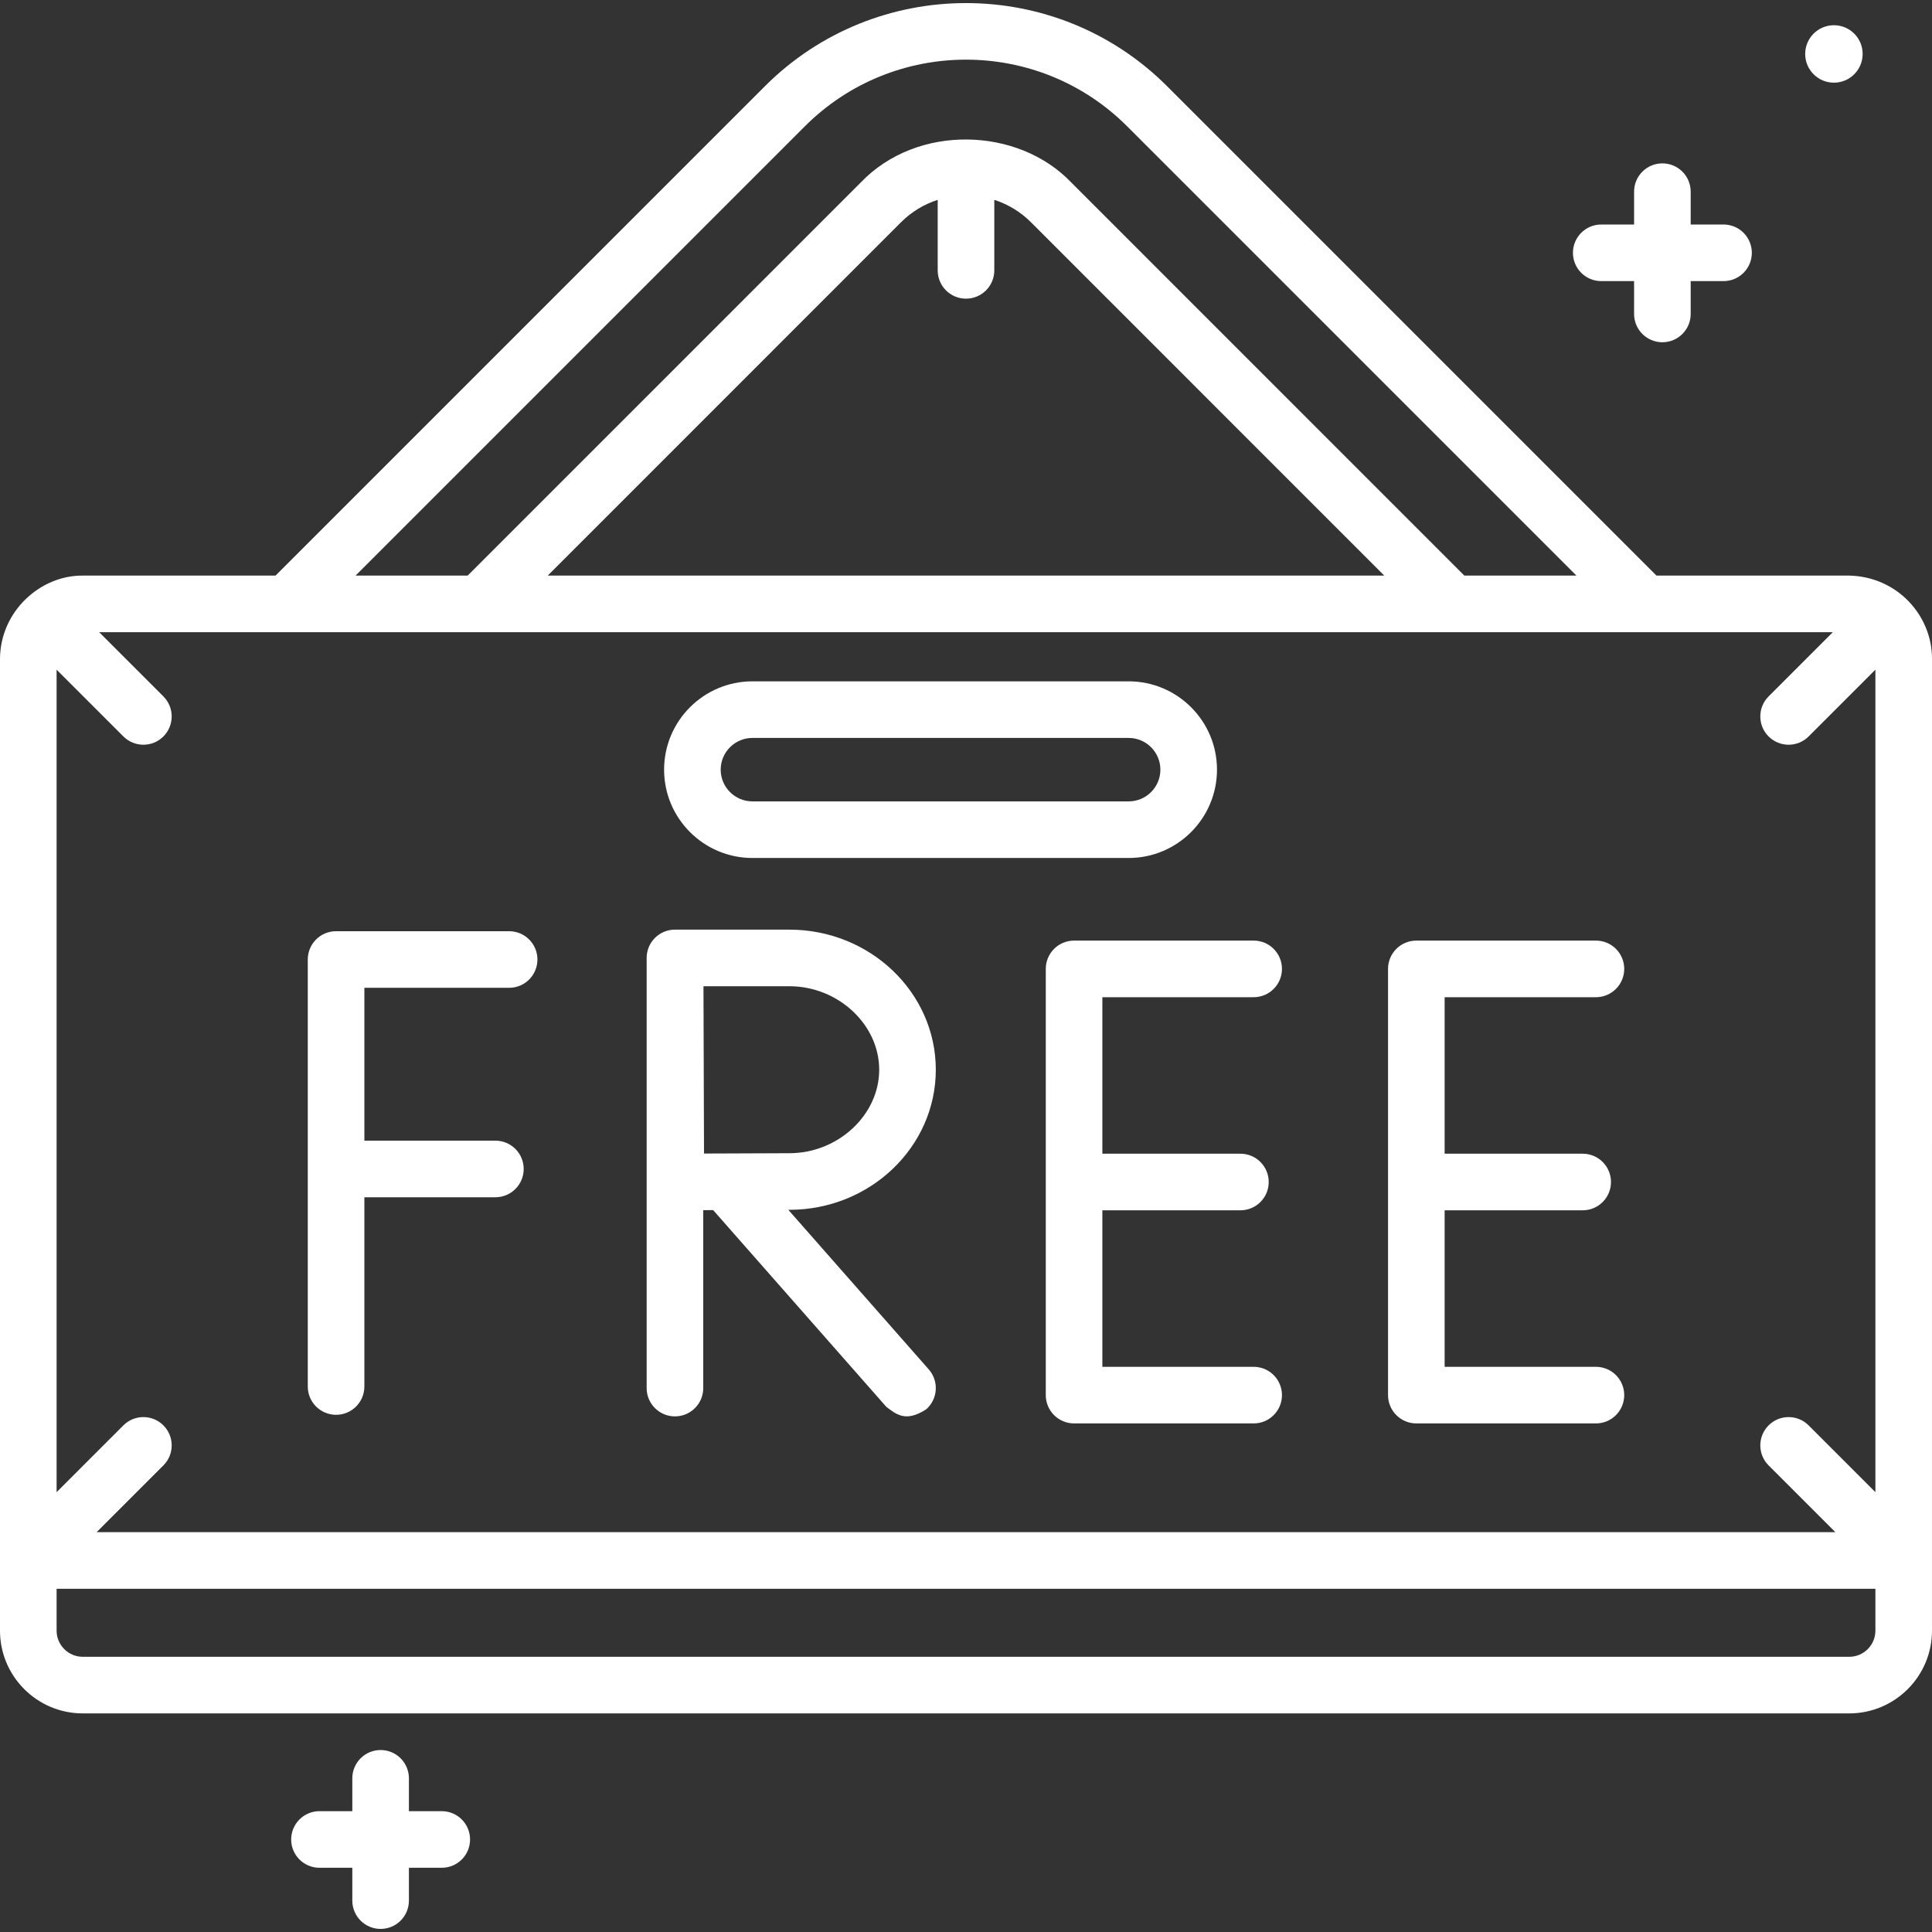
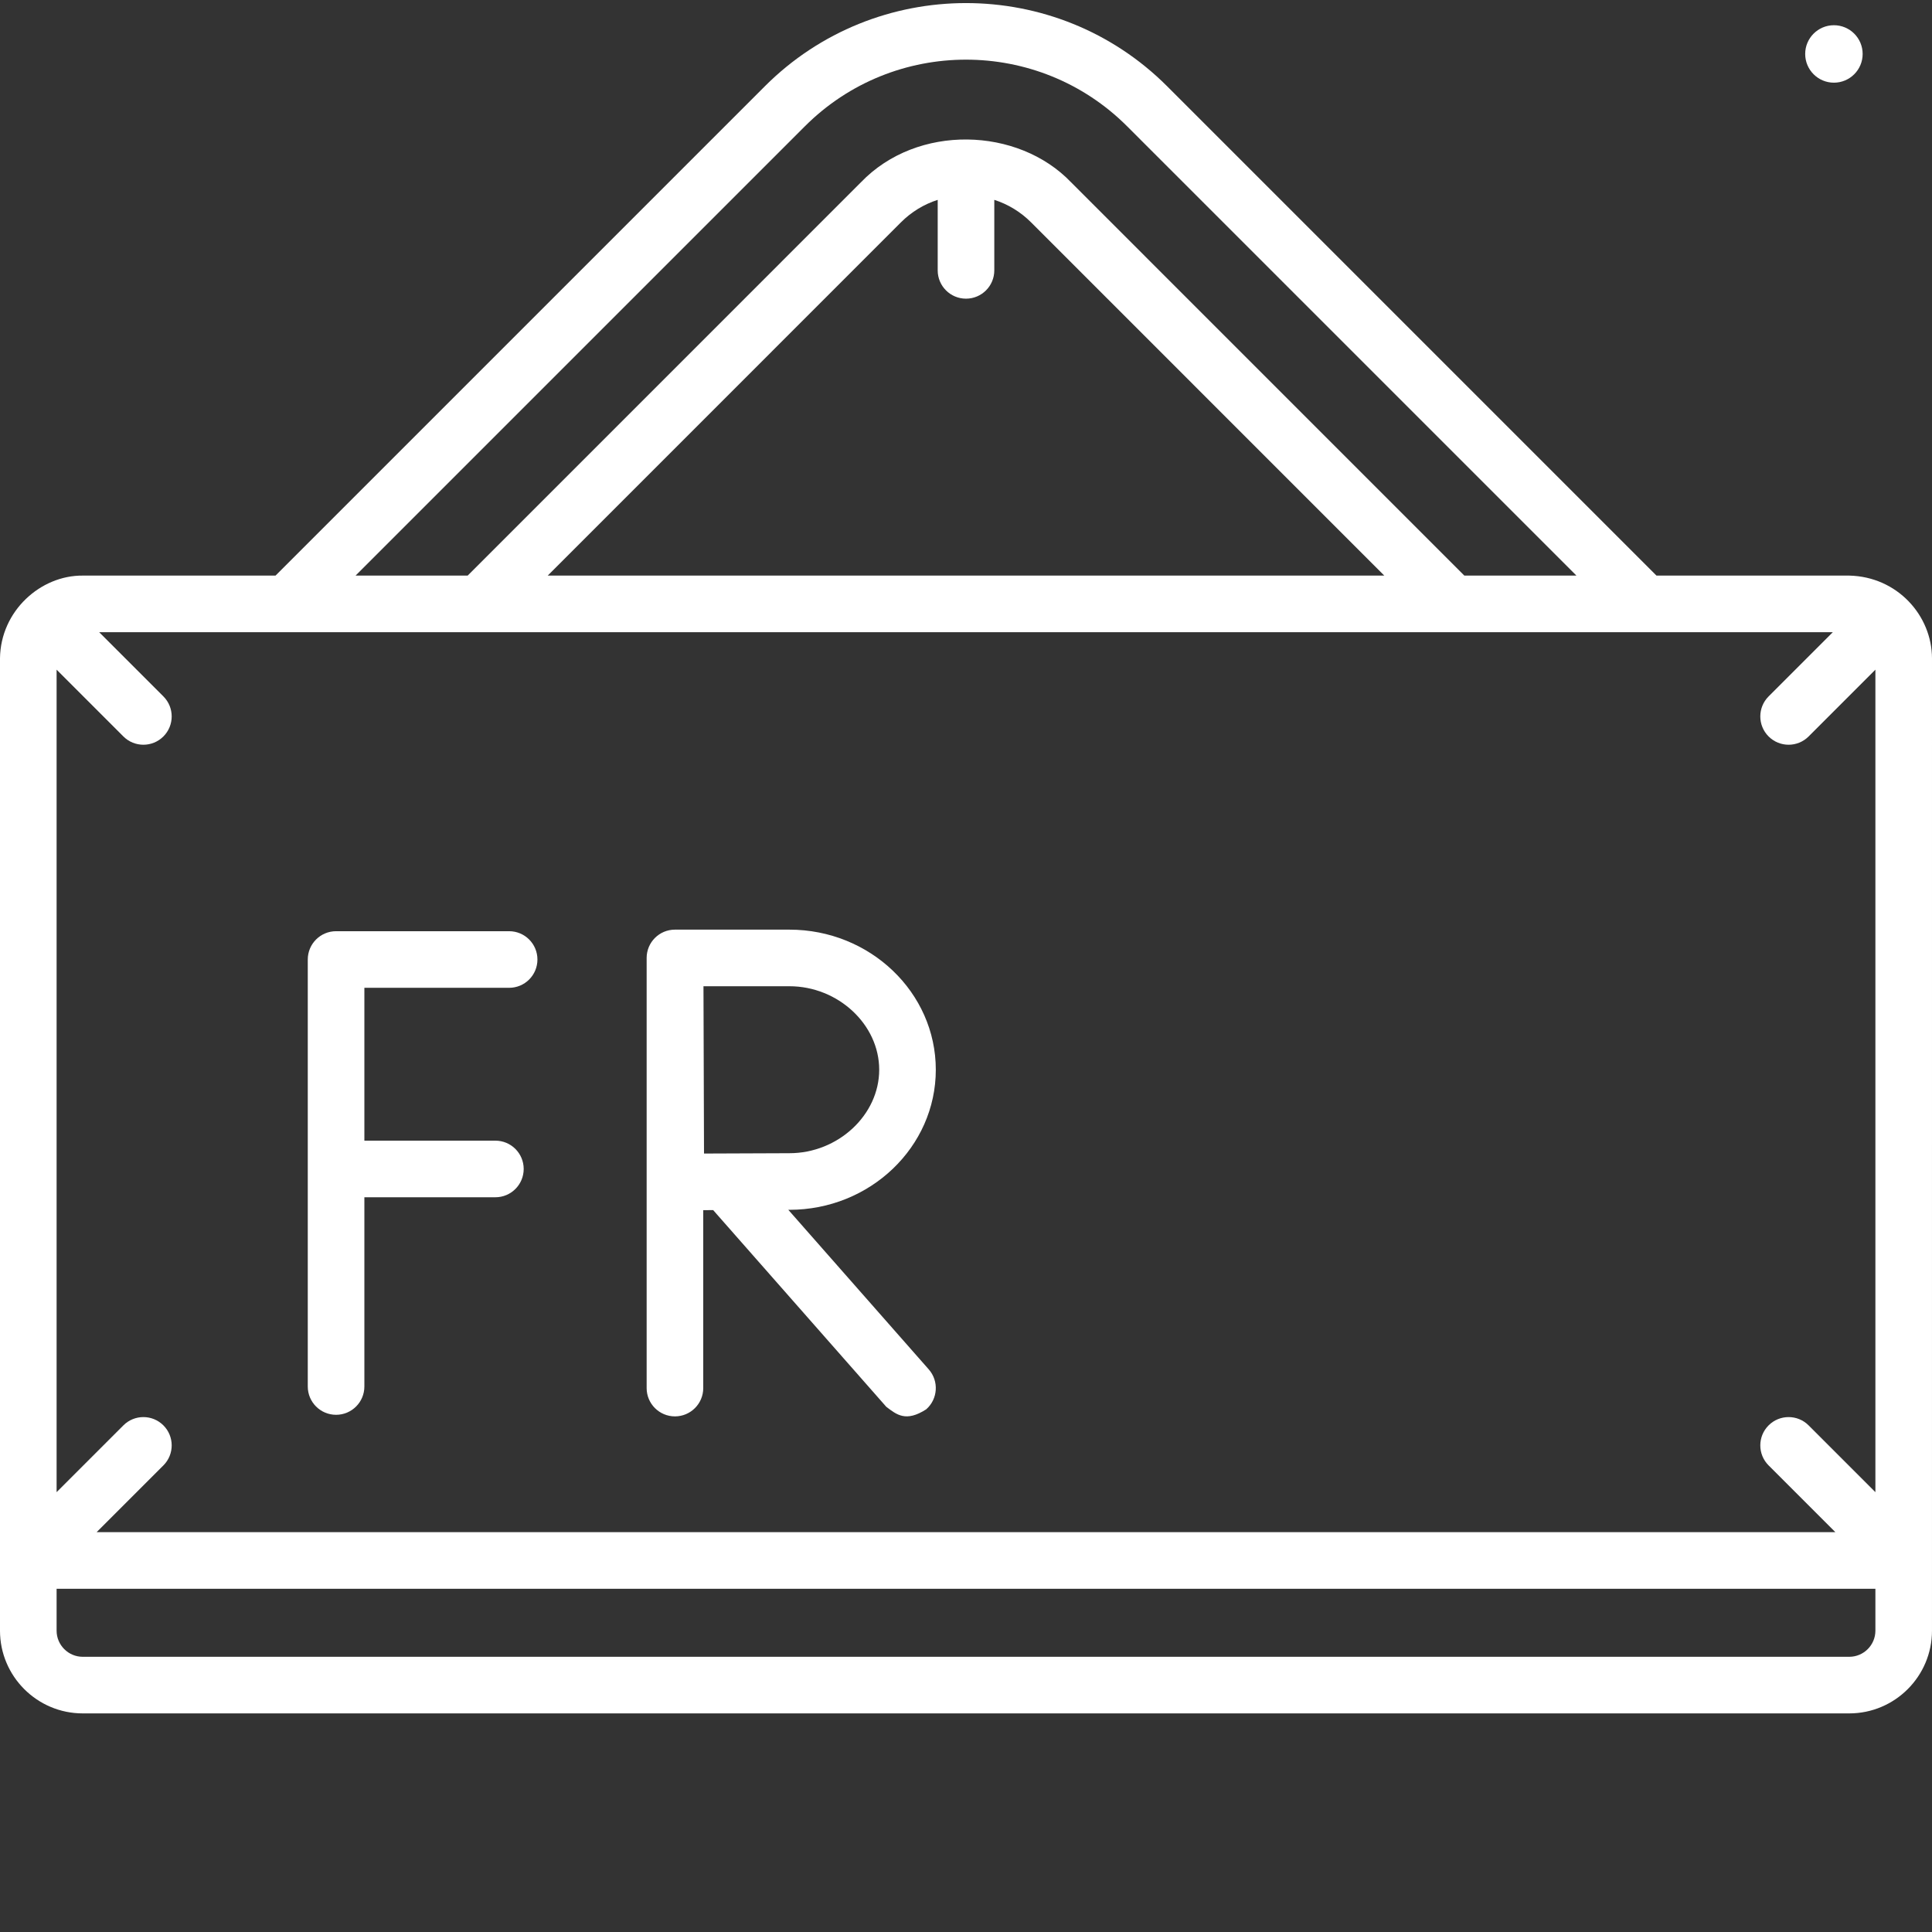
<svg xmlns="http://www.w3.org/2000/svg" id="Capa_1" enable-background="new 0 0 512 512" height="512" viewBox="0 0 512 512" width="512">
  <rect x="0" y="0" width="512" height="512" fill="#333333" stroke="none" />
  <g>
-     <path d="m424.346 74.498h8.704v8.704c0 4.142 3.357 7.5 7.5 7.5s7.5-3.358 7.5-7.5v-8.704h8.704c4.143 0 7.5-3.358 7.5-7.5s-3.357-7.5-7.5-7.5h-8.704v-8.704c0-4.142-3.357-7.5-7.5-7.5s-7.5 3.358-7.5 7.5v8.704h-8.704c-4.143 0-7.5 3.358-7.5 7.5s3.357 7.5 7.5 7.5z" fill="#ffffff" opacity="1" original-fill="#000000" />
-     <path d="m117.071 479.979h-8.704v-8.704c0-4.142-3.357-7.5-7.5-7.5s-7.5 3.358-7.5 7.5v8.704h-8.704c-4.143 0-7.5 3.358-7.5 7.5s3.357 7.5 7.5 7.5h8.704v8.704c0 4.142 3.357 7.5 7.5 7.5s7.5-3.358 7.5-7.5v-8.704h8.704c4.143 0 7.5-3.358 7.5-7.5s-3.357-7.5-7.5-7.5z" fill="#ffffff" opacity="1" original-fill="#000000" />
    <path d="m486.006 21.91c4.205 0 7.614-3.409 7.614-7.613s-3.409-7.613-7.614-7.613-7.613 3.409-7.613 7.613 3.409 7.613 7.613 7.613z" fill="#ffffff" opacity="1" original-fill="#000000" />
    <path d="m89.063 374.938c4.143 0 7.5-3.358 7.5-7.5v-50.151h34.721c4.143 0 7.5-3.358 7.5-7.5s-3.357-7.5-7.5-7.5h-34.721v-40.507h38.363c4.143 0 7.5-3.358 7.5-7.5s-3.357-7.5-7.5-7.5h-45.863c-4.143 0-7.5 3.358-7.5 7.5v113.158c0 4.142 3.358 7.5 7.5 7.5z" fill="#ffffff" opacity="1" original-fill="#000000" />
-     <path d="m277.14 256.768v112.952c0 4.142 3.357 7.5 7.5 7.5h47.594c4.143 0 7.5-3.358 7.5-7.5s-3.357-7.5-7.5-7.5h-40.094v-41.476h36.584c4.143 0 7.5-3.358 7.5-7.5s-3.357-7.5-7.5-7.5h-36.584v-41.476h40.094c4.143 0 7.5-3.358 7.5-7.5s-3.357-7.5-7.5-7.5h-47.594c-4.143 0-7.5 3.358-7.5 7.5z" fill="#ffffff" opacity="1" original-fill="#000000" />
-     <path d="m375.343 377.221h47.594c4.143 0 7.5-3.358 7.5-7.5s-3.357-7.5-7.5-7.5h-40.094v-41.476h36.584c4.143 0 7.5-3.358 7.5-7.5s-3.357-7.5-7.5-7.5h-36.584v-41.476h40.094c4.143 0 7.5-3.358 7.5-7.5s-3.357-7.5-7.5-7.5h-47.594c-4.143 0-7.5 3.358-7.5 7.5v112.952c0 4.142 3.357 7.5 7.5 7.5z" fill="#ffffff" opacity="1" original-fill="#000000" />
    <path d="m178.867 375.356c4.143 0 7.5-3.358 7.5-7.5v-47.152c.834-.005 1.714-.009 2.629-.014l45.872 52.121c2.731 2.075 5.181 4.153 10.585.675 3.109-2.736 3.411-7.476.675-10.585l-37.217-42.287h.285c21.396 0 38.802-16.654 38.802-37.125s-17.406-37.125-38.802-37.125h-30.292c-.006 0-.012.001-.019.001-.006 0-.012-.001-.018-.001-4.143 0-7.5 3.358-7.5 7.5v113.993c0 4.141 3.358 7.499 7.5 7.499zm30.329-113.993c12.902 0 23.802 10.132 23.802 22.125s-10.899 22.125-23.802 22.125c-5.191 0-15.521.05-22.625.088-.039-7.021-.121-37.041-.144-44.339h22.769z" fill="#ffffff" opacity="1" original-fill="#000000" />
-     <path d="m199.398 227.375h99.71c12.906 0 23.406-10.5 23.406-23.407s-10.5-23.407-23.406-23.407h-99.71c-12.907 0-23.407 10.5-23.407 23.407s10.5 23.407 23.407 23.407zm0-31.814h99.71c4.635 0 8.406 3.771 8.406 8.407s-3.771 8.407-8.406 8.407h-99.71c-4.636 0-8.407-3.771-8.407-8.407s3.772-8.407 8.407-8.407z" fill="#ffffff" opacity="1" original-fill="#000000" />
    <path d="m512 174.466c-.029-11.37-9.207-21.636-21.927-21.927h-51.09l-129.679-129.679c-29.393-29.392-77.215-29.392-106.607 0l-129.68 129.679h-51.09c-11.139-.102-21.771 9.343-21.927 21.927v257.675c0 12.091 9.836 21.927 21.927 21.927h468.146c12.091 0 21.927-9.836 21.927-21.927zm-468.695 203.274c-2.929-2.929-7.677-2.93-10.607 0l-17.698 17.697v-217.967l17.696 17.697c1.465 1.465 3.384 2.197 5.304 2.197 1.919 0 3.839-.732 5.304-2.197 2.929-2.929 2.929-7.678 0-10.606l-17.021-17.021h459.434l-17.021 17.021c-2.929 2.929-2.929 7.678 0 10.606 1.465 1.464 3.385 2.197 5.304 2.197s3.839-.732 5.304-2.197l17.696-17.697v217.967l-17.697-17.697c-2.93-2.929-7.678-2.929-10.607 0s-2.929 7.678 0 10.606l17.698 17.697h-460.787l17.698-17.697c2.928-2.928 2.928-7.677 0-10.606zm212.694-298.589c4.143 0 7.5-3.358 7.5-7.5v-18.688c3.635 1.167 6.965 3.182 9.737 5.954l93.614 93.623h-221.7l93.614-93.623c2.771-2.772 6.101-4.786 9.735-5.953v18.687c0 4.142 3.357 7.5 7.5 7.5zm-42.695-45.684c23.543-23.543 61.85-23.543 85.393 0l119.073 119.073h-29.706l-104.22-104.23c-14.026-14.676-40.741-15.567-55.688 0l-104.219 104.229h-29.706zm283.696 398.674c0 3.82-3.107 6.927-6.927 6.927h-468.146c-3.819 0-6.927-3.107-6.927-6.927v-11.098h482z" fill="#ffffff" opacity="1" original-fill="#000000" />
  </g>
</svg>